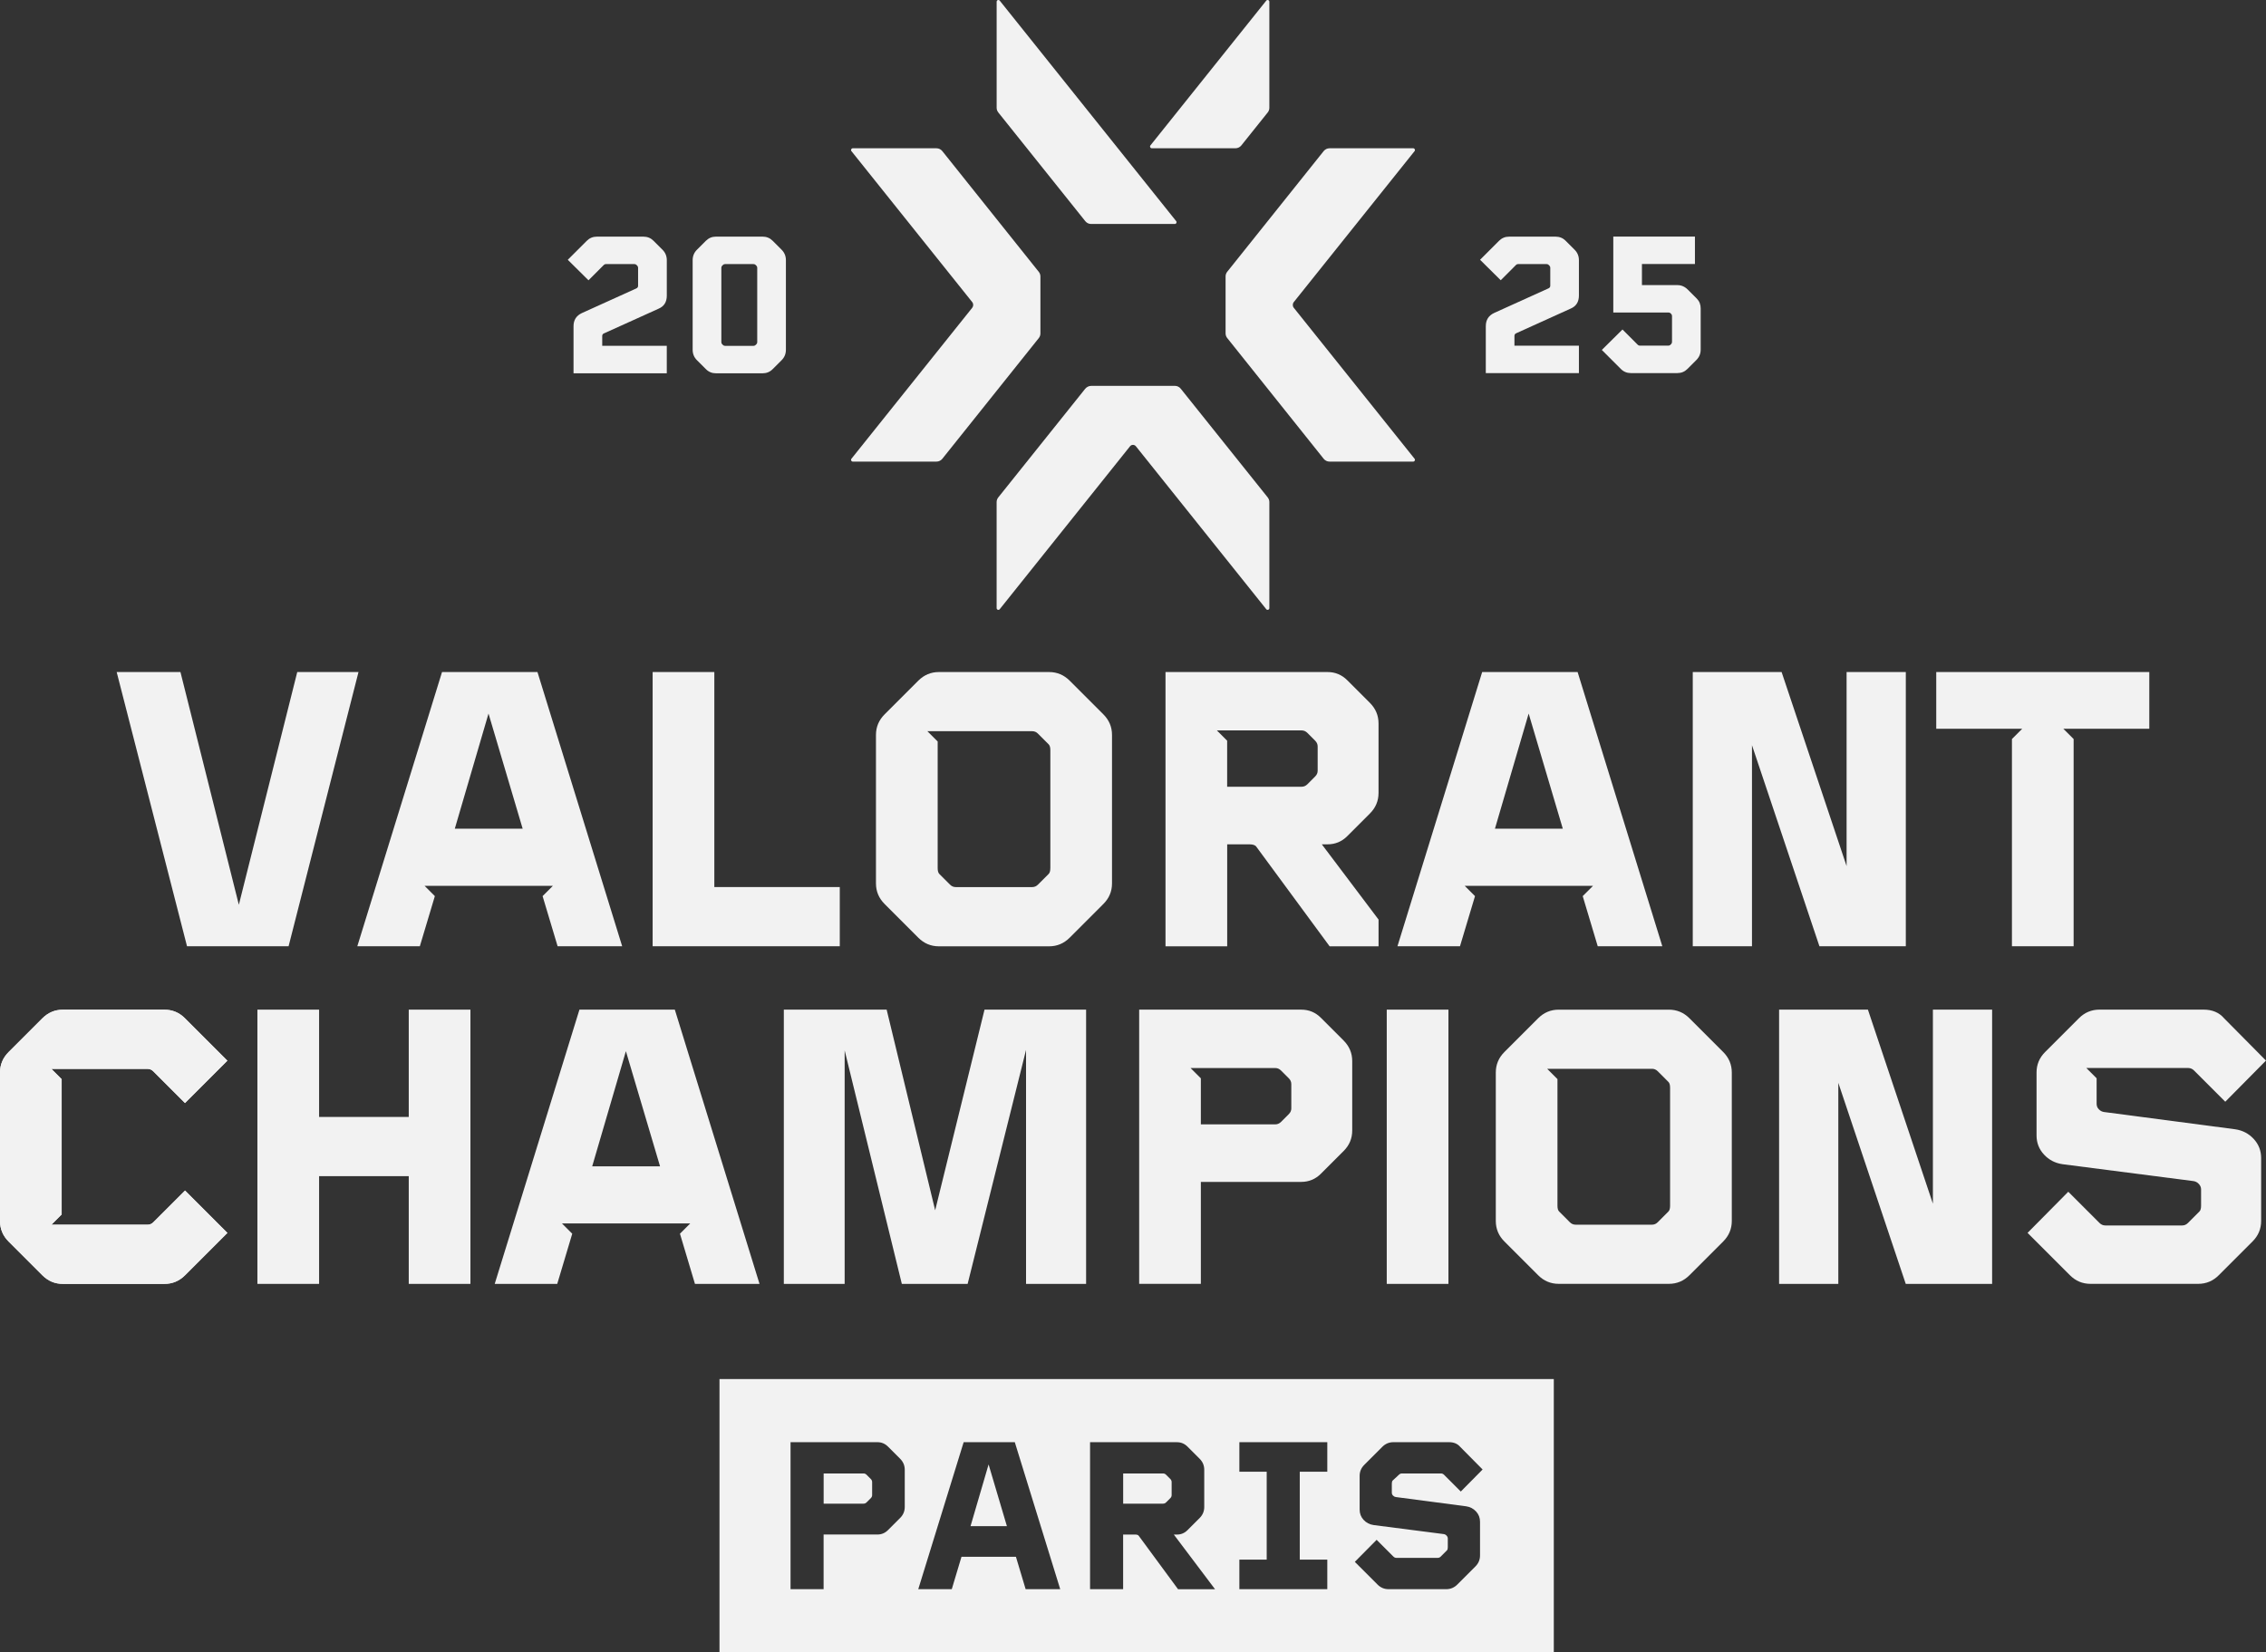
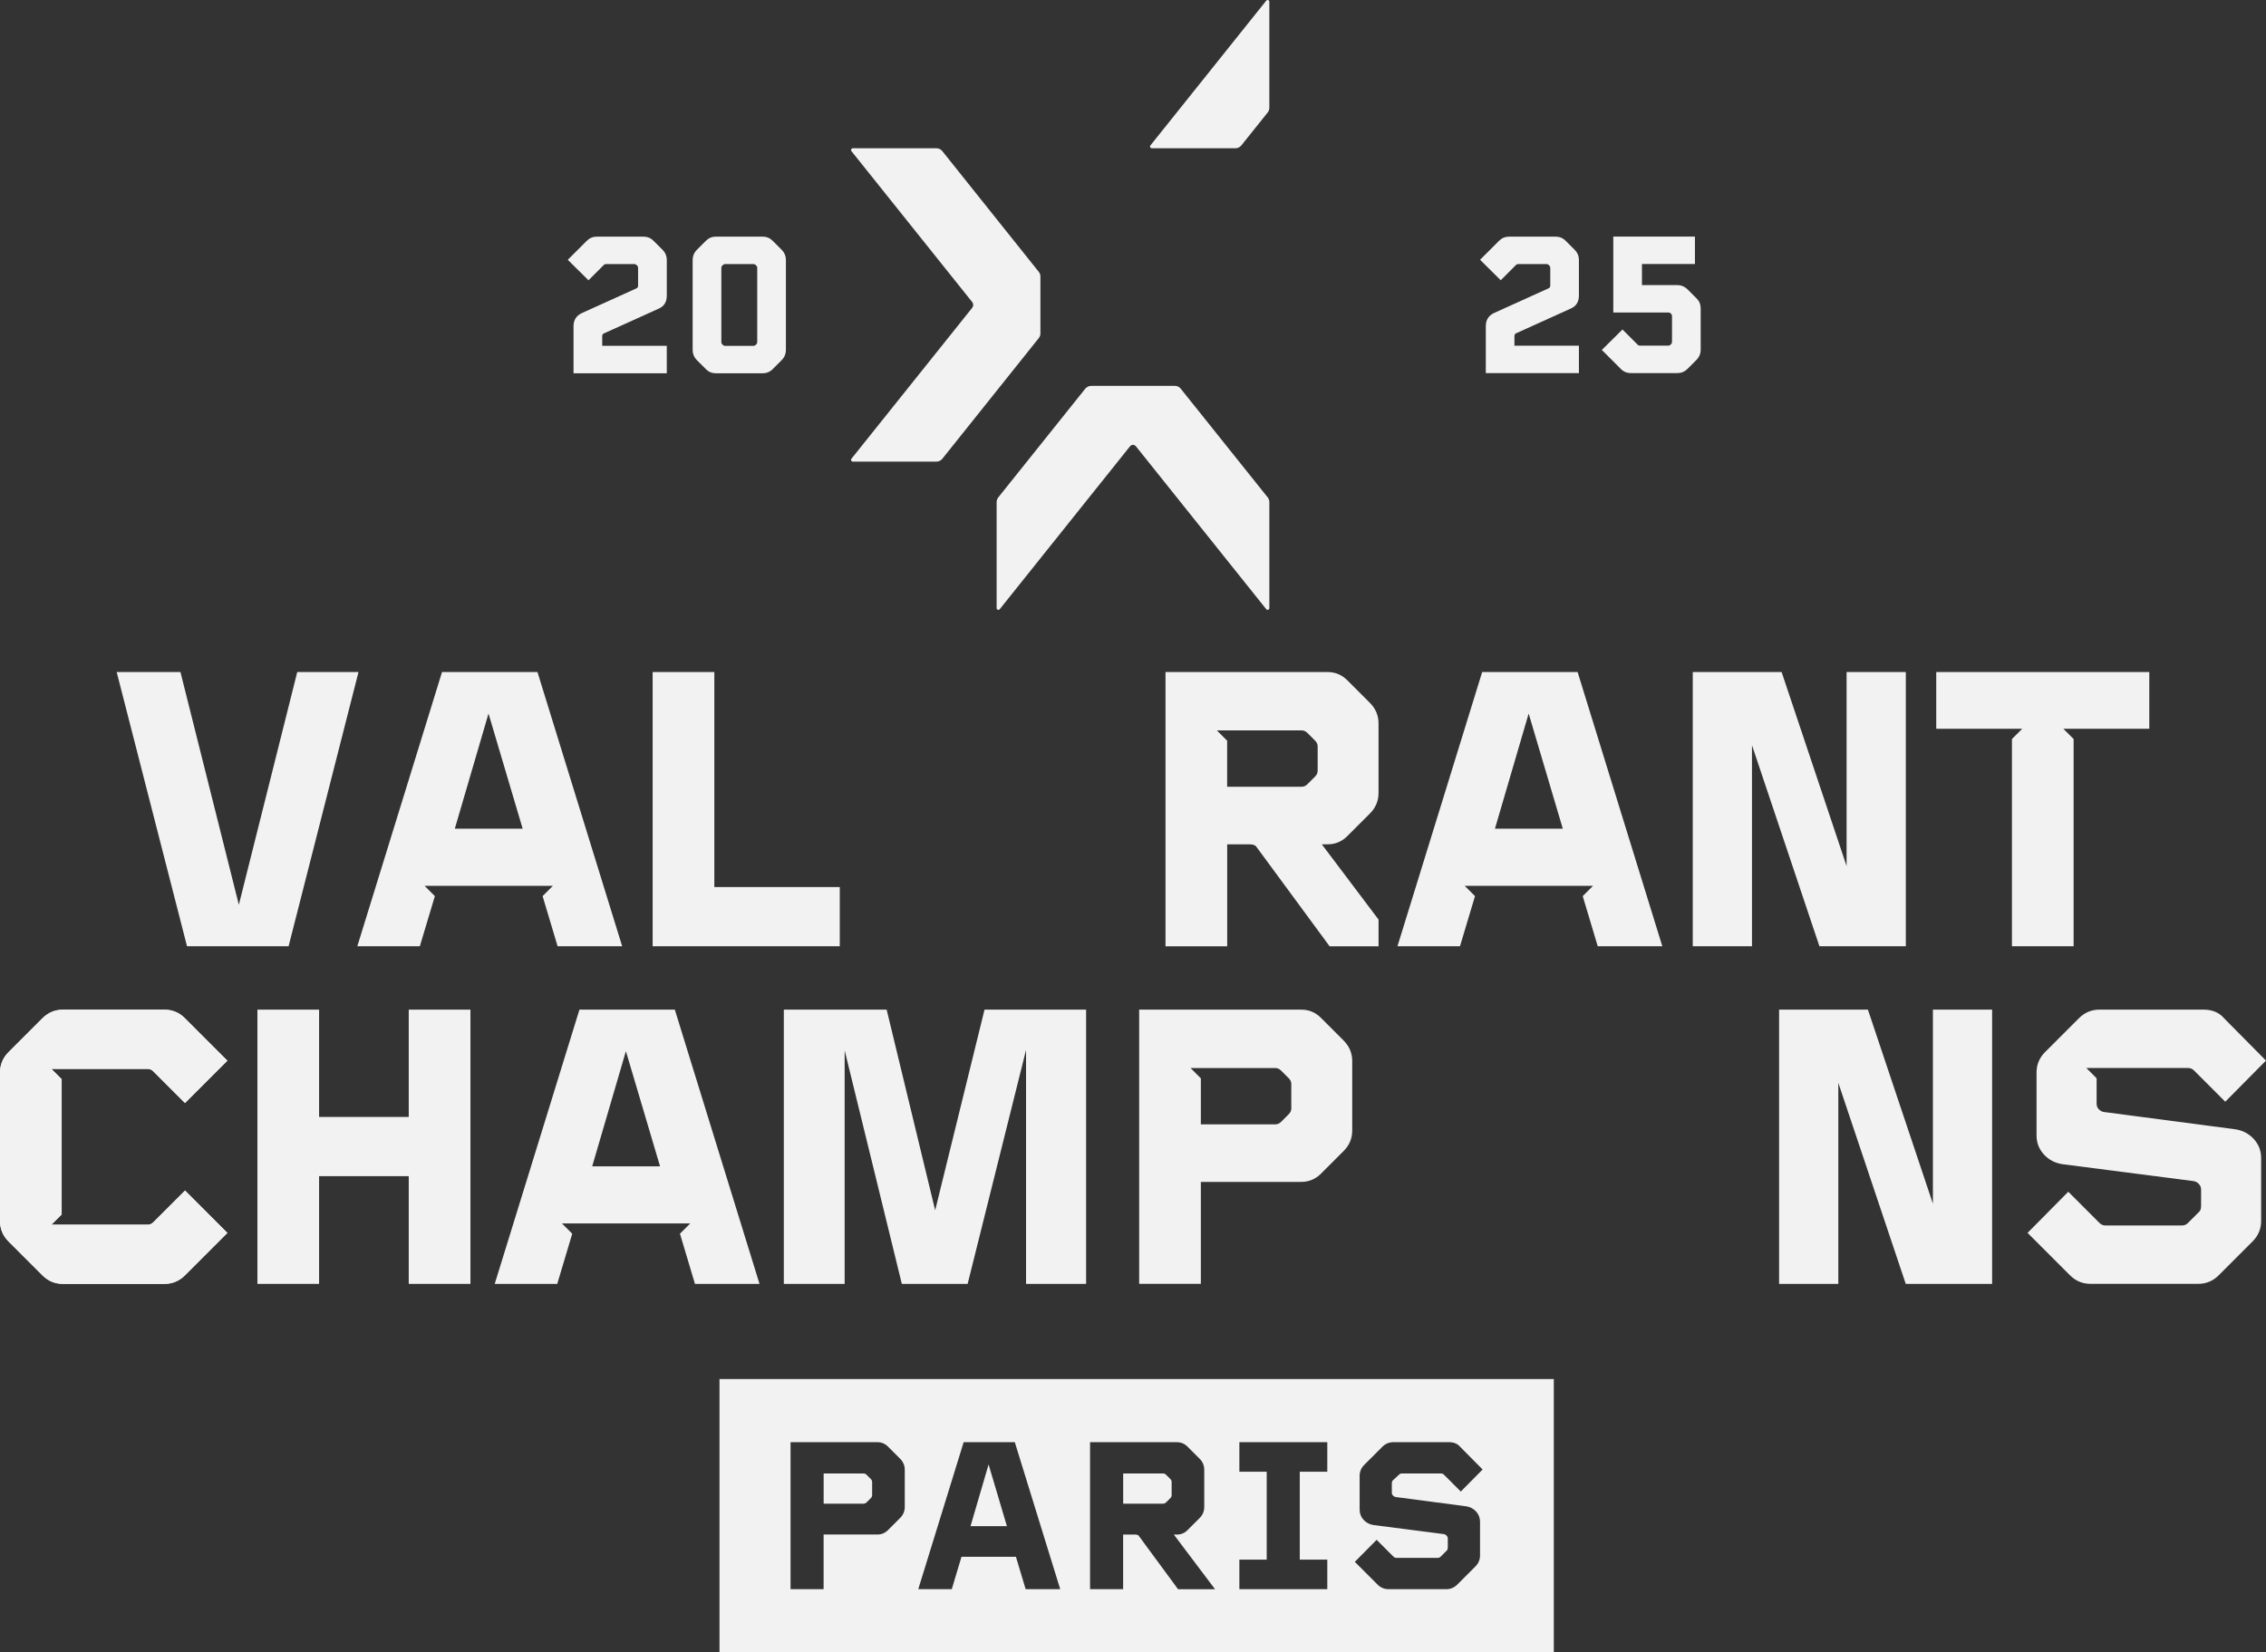
<svg xmlns="http://www.w3.org/2000/svg" id="Layer_2" data-name="Layer 2" viewBox="0 0 1001.37 730.29">
  <rect x="0" y="0" width="1001.37" height="730.29" fill="#333333" stroke="none" />
  <defs>
    <style>
      .cls-1 {
        fill: #f2f2f2;
      }
    </style>
  </defs>
  <g id="Layer_1-2" data-name="Layer 1">
    <g>
      <g>
        <path class="cls-1" d="M22.7,541.33h42.53c.97,0,1.82-.37,2.54-1.09l14-14,18.72,18.72-18.72,18.72c-2.54,2.54-5.58,3.81-9.08,3.81H27.79c-3.52,0-6.54-1.27-9.08-3.81l-14.9-14.9c-2.54-2.54-3.81-5.58-3.81-9.08v-65.61c0-3.52,1.27-6.54,3.81-9.08l14.9-14.9c2.54-2.54,5.58-3.82,9.08-3.82h44.89c3.52,0,6.54,1.27,9.08,3.82l18.72,18.72-18.72,18.72-14-14c-.72-.72-1.58-1.09-2.54-1.09H22.7l4.55,4.55v59.79l-4.55,4.55v-.03Z" />
        <path class="cls-1" d="M113.75,567.49v-121.22h27.26v47.43h39.62v-47.43h27.26v121.22h-27.26v-47.62h-39.62v47.62h-27.26Z" />
        <path class="cls-1" d="M373.28,567.49h-26.9v-121.22h45.44l21.44,88.69,21.81-88.69h44.89v121.22h-26.54v-103.41l-25.81,103.41h-29.08l-25.27-103.23v103.23h.01Z" />
        <path class="cls-1" d="M593.74,459.9l-10-10c-2.42-2.43-5.33-3.63-8.73-3.63h-71.6v121.21h27.26v-45.07h44.34c3.39,0,6.31-1.21,8.73-3.63l10-10c2.55-2.54,3.82-5.56,3.82-9.08v-30.72c0-3.5-1.29-6.54-3.82-9.08ZM570.65,489.89c0,.97-.37,1.81-1.09,2.54l-3.46,3.46c-.72.72-1.58,1.09-2.54,1.09h-32.89v-20.35l-4.55-4.55h37.43c.97,0,1.82.37,2.54,1.09l3.46,3.46c.72.72,1.09,1.57,1.09,2.54v10.72Z" />
-         <path class="cls-1" d="M612.82,567.49v-121.22h27.26v121.22h-27.26Z" />
        <path class="cls-1" d="M786.2,567.49v-121.22h39.25l28.72,85.78v-85.78h26.17v121.22h-38.17l-29.8-88.87v88.87h-26.17Z" />
        <path class="cls-1" d="M298.22,446.27h-42.16l-37.44,121.22h27.63l6.63-22.18-4.55-4.55h56.7l-4.55,4.55,6.63,22.18h28.53l-37.43-121.22ZM261.7,515.52l14.89-50.89,15.09,50.89h-29.99Z" />
        <path class="cls-1" d="M22.7,541.33h42.53c.97,0,1.82-.37,2.54-1.09l14-14,18.72,18.72-18.72,18.72c-2.54,2.54-5.58,3.81-9.08,3.81H27.79c-3.52,0-6.54-1.27-9.08-3.81l-14.9-14.9c-2.54-2.54-3.81-5.58-3.81-9.08v-65.61c0-3.52,1.27-6.54,3.81-9.08l14.9-14.9c2.54-2.54,5.58-3.82,9.08-3.82h44.89c3.52,0,6.54,1.27,9.08,3.82l18.72,18.72-18.72,18.72-14-14c-.72-.72-1.58-1.09-2.54-1.09H22.7l4.55,4.55v59.79l-4.55,4.55v-.03Z" />
-         <path class="cls-1" d="M761.49,464.99l-14.9-14.9c-2.54-2.54-5.58-3.81-9.09-3.81h-48.7c-3.52,0-6.54,1.27-9.08,3.81l-14.9,14.9c-2.54,2.53-3.81,5.57-3.81,9.08v65.61c0,3.52,1.27,6.54,3.81,9.08l14.9,14.9c2.54,2.54,5.58,3.81,9.08,3.81h48.7c3.52,0,6.54-1.27,9.09-3.81l14.9-14.9c2.54-2.54,3.81-5.58,3.81-9.08v-65.61c0-3.52-1.27-6.54-3.81-9.08ZM738.03,532.95c0,1.21-.24,2.06-.72,2.54l-4.72,4.73c-.72.73-1.57,1.1-2.54,1.1h-33.8c-.96,0-1.82-.37-2.54-1.1l-4.72-4.73c-.49-.48-.73-1.34-.73-2.54v-55.98l-4.55-4.55h46.34c.97,0,1.82.37,2.54,1.09l4.72,4.73c.48.48.72,1.34.72,2.54v52.17Z" />
        <path class="cls-1" d="M921.97,472.07l4.55,4.55v11.27c0,.97.33,1.79,1,2.45.66.67,1.42,1.07,2.27,1.18l57.97,7.63c3.28.48,6,1.91,8.18,4.27s3.28,5.18,3.28,8.45v27.81c0,3.52-1.27,6.54-3.82,9.08l-14.9,14.9c-2.54,2.54-5.58,3.81-9.08,3.81h-47.62c-3.52,0-6.54-1.27-9.08-3.81l-18.72-18.72,17.99-18.18,13.81,13.81c.72.72,1.58,1.09,2.54,1.09h33.99c.97,0,1.82-.37,2.54-1.09l5.09-5.09c.48-.48.72-1.33.72-2.54v-7.27c0-.85-.33-1.64-1-2.36-.67-.72-1.49-1.16-2.45-1.27l-57.8-7.46c-3.28-.48-6-1.91-8.18-4.27-2.18-2.36-3.28-5.18-3.28-8.45v-27.81c0-3.52,1.27-6.54,3.82-9.08l14.9-14.9c2.54-2.54,5.58-3.81,9.08-3.81h45.98c3.87,0,6.91,1.27,9.08,3.81l18.53,18.72-17.99,18.18-13.81-13.81c-.72-.72-1.58-1.09-2.54-1.09h-45.07Z" />
      </g>
      <g>
        <g>
          <path class="cls-1" d="M656.6,144.11c0-2.71,1.24-4.64,3.7-5.79l23.97-10.85c.54-.24.81-.63.81-1.17v-7.96c0-.36-.12-.66-.36-.9l-.36-.36c-.24-.24-.54-.36-.91-.36h-12.57c-.36,0-.66.12-.91.36l-6.78,6.79-9.13-9.05,8.41-8.41c1.21-1.2,2.68-1.81,4.43-1.81h20.53c1.75,0,3.23.6,4.43,1.81l3.98,3.98c1.27,1.27,1.9,2.8,1.9,4.61v15.64c0,2.83-1.24,4.76-3.71,5.79l-23.96,10.85c-.54.24-.82.63-.82,1.18v4.34h28.49v12.12h-41.15v-20.8Z" />
          <path class="cls-1" d="M707.86,154.68l9.13-9.04,6.78,6.78c.24.24.54.36.91.36h12.57c.36,0,.66-.12.91-.36l.36-.36c.24-.24.36-.57.36-.99v-11.4c0-.36-.12-.66-.36-.91l-.27-.27c-.24-.24-.54-.36-.9-.36h-24.42v-33.55h36.08v12.12h-23.42v9.32h15.65c1.75,0,3.28.66,4.61,1.99l3.98,3.98c1.15,1.15,1.72,2.59,1.72,4.34v18.18c0,1.81-.63,3.35-1.9,4.61l-3.98,3.98c-1.2,1.2-2.68,1.81-4.43,1.81h-20.53c-1.75,0-3.23-.6-4.43-1.81l-8.41-8.41Z" />
        </g>
        <g>
-           <path class="cls-1" d="M479.61,97.77c.62.78,1.57,1.23,2.57,1.23h36.99c.64,0,1-.75.6-1.25L441.8.29c-.45-.57-1.37-.25-1.37.48v46.87c0,.75.26,1.47.72,2.05l38.46,48.08Z" />
          <path class="cls-1" d="M508.98,65.53h36.99c1,0,1.94-.45,2.57-1.23l11.68-14.6c.47-.58.72-1.31.72-2.05V.77c0-.73-.92-1.05-1.37-.48l-51.19,63.99c-.4.5-.04,1.25.6,1.25h0Z" />
          <path class="cls-1" d="M459.77,147.38v-25.17c0-.75-.25-1.47-.72-2.05l-42.64-53.38c-.62-.78-1.57-1.24-2.57-1.24h-36.99c-.64,0-1,.75-.6,1.25l53.38,66.73c.59.74.59,1.79,0,2.53l-53.38,66.73c-.4.5-.04,1.25.6,1.25h36.99c1,0,1.94-.45,2.57-1.23l42.64-53.36c.47-.58.72-1.31.72-2.05h0Z" />
-           <path class="cls-1" d="M571.74,136.05c-.59-.74-.59-1.79,0-2.53l53.38-66.73c.4-.5.04-1.25-.6-1.25h-36.99c-1,0-1.94.45-2.57,1.23l-42.64,53.36c-.47.58-.72,1.31-.72,2.05v25.18c0,.74.25,1.47.72,2.05l42.64,53.39c.62.78,1.57,1.23,2.57,1.23h36.99c.64,0,1-.75.6-1.25l-53.38-66.73Z" />
          <path class="cls-1" d="M560.22,219.86l-38.46-48.08c-.62-.78-1.57-1.23-2.57-1.23h-36.89c-1.08,0-2.1.49-2.77,1.33l-38.39,47.99c-.47.58-.72,1.31-.72,2.05v46.87c0,.73.92,1.05,1.37.48l57.59-72.02c.66-.82,1.91-.82,2.58,0l57.61,72.02c.45.56,1.37.25,1.37-.48v-46.87c0-.75-.26-1.47-.72-2.05h0Z" />
        </g>
        <path class="cls-1" d="M266.95,147.34l24.01-10.86c2.48-1.03,3.71-2.96,3.71-5.8v-15.67c0-1.81-.63-3.35-1.9-4.62l-3.99-3.98c-1.21-1.21-2.69-1.81-4.44-1.81h-20.56c-1.75,0-3.23.61-4.44,1.81l-8.43,8.42,9.15,9.06,6.8-6.8c.24-.24.55-.36.91-.36h12.59c.36,0,.66.12.9.36l.36.36c.24.25.36.55.36.91v7.97c0,.54-.27.93-.81,1.17l-24.01,10.87c-2.47,1.15-3.71,3.08-3.71,5.79v20.84h41.21v-12.14h-28.53v-4.35c0-.55.27-.94.81-1.19Z" />
        <path class="cls-1" d="M345.4,110.38l-3.98-3.98c-1.21-1.21-2.69-1.81-4.44-1.81h-20.56c-1.75,0-3.23.61-4.44,1.81l-3.99,3.98c-1.27,1.27-1.9,2.81-1.9,4.62v39.59c0,1.81.63,3.36,1.9,4.62l3.99,3.98c1.2,1.21,2.68,1.81,4.44,1.81h20.56c1.75,0,3.23-.6,4.44-1.81l3.98-3.98c1.27-1.26,1.9-2.81,1.9-4.62v-39.59c0-1.81-.63-3.35-1.9-4.62ZM334.63,151.24c0,.36-.13.67-.36.9l-.37.36c-.24.24-.55.37-.91.37h-12.59c-.36,0-.67-.12-.9-.37l-.37-.36c-.24-.23-.36-.54-.36-.9v-32.88c0-.37.12-.67.36-.91l.37-.36c.23-.24.54-.36.9-.36h12.59c.36,0,.67.12.91.36l.37.36c.23.25.36.55.36.91v32.88Z" />
      </g>
      <g>
        <path class="cls-1" d="M131.36,297.04l-25.81,102.87-25.81-102.87h-28.18l31.09,121.22h44.88l30.9-121.22h-27.08Z" />
        <path class="cls-1" d="M315.67,392.1v-95.06h-27.26v121.22h82.7v-26.17h-55.43Z" />
        <path class="cls-1" d="M816.03,297.04v85.78l-28.72-85.78h-39.26v121.22h26.17v-88.87l29.81,88.87h38.17v-121.22h-26.17Z" />
        <path class="cls-1" d="M237.51,297.04h-42.17l-37.44,121.22h27.63l6.64-22.17-4.54-4.54h56.69l-4.54,4.54,6.64,22.17h28.53l-37.44-121.22ZM200.98,366.29l14.9-50.89,15.09,50.89h-29.99Z" />
        <path class="cls-1" d="M697.16,297.04h-42.17l-37.44,121.22h27.63l6.64-22.17-4.55-4.54h56.7l-4.55,4.54,6.64,22.17h28.54l-37.44-121.22ZM660.63,366.29l14.9-50.89,15.09,50.89h-29.99Z" />
        <path class="cls-1" d="M595.38,369.57l10-10c2.54-2.54,3.81-5.57,3.81-9.09v-30.71c0-3.51-1.27-6.54-3.81-9.09l-10-10c-2.43-2.42-5.33-3.63-8.72-3.63h-71.61v121.22h27.26v-45.07h9.82c1.57,0,2.6.36,3.08,1.09l32.36,43.98h21.63v-11.81l-21.65-28.72-3.43-4.54h2.55c3.39,0,6.29-1.21,8.72-3.63ZM582.29,340.66c0,.97-.37,1.81-1.1,2.54l-3.45,3.46c-.73.72-1.57,1.09-2.55,1.09h-32.9v-20.36l-4.54-4.54h37.44c.97,0,1.81.36,2.55,1.09l3.45,3.46c.73.73,1.1,1.58,1.1,2.55v10.72Z" />
-         <path class="cls-1" d="M487.6,315.76l-14.9-14.9c-2.55-2.54-5.57-3.81-9.09-3.81h-48.71c-3.52,0-6.54,1.27-9.09,3.81l-14.9,14.9c-2.54,2.54-3.81,5.57-3.81,9.09v65.62c0,3.52,1.27,6.54,3.81,9.09l14.9,14.91c2.54,2.54,5.57,3.81,9.09,3.81h48.71c3.52,0,6.54-1.27,9.09-3.81l14.9-14.91c2.54-2.54,3.81-5.57,3.81-9.09v-65.62c0-3.52-1.27-6.54-3.81-9.09ZM464.15,383.73c0,1.22-.24,2.06-.73,2.55l-4.72,4.72c-.72.73-1.58,1.1-2.54,1.1h-33.81c-.97,0-1.82-.36-2.54-1.1l-4.72-4.72c-.48-.48-.72-1.33-.72-2.55v-55.98l-4.55-4.55h46.35c.97,0,1.82.36,2.54,1.1l4.72,4.72c.48.49.73,1.34.73,2.55v52.16Z" />
        <path class="cls-1" d="M949.8,297.04h-94.15v25.08h37.99l-4.54,4.54v91.6h27.26v-91.6l-4.55-4.54h37.99v-25.08Z" />
      </g>
      <g>
        <path class="cls-1" d="M515.33,651.87c-.39-.39-.84-.59-1.36-.59h-17.63v13.35h17.63c.52,0,.98-.19,1.36-.58l1.85-1.85c.39-.39.58-.84.58-1.36v-5.75c0-.52-.19-.97-.58-1.36l-1.85-1.85Z" />
        <polygon class="cls-1" points="428.89 674.57 444.96 674.57 436.87 647.29 428.89 674.57" />
        <path class="cls-1" d="M382.97,651.87c-.39-.39-.84-.59-1.36-.59h-17.63v13.35h17.63c.52,0,.97-.19,1.36-.58l1.85-1.85c.39-.39.59-.84.59-1.36v-5.75c0-.52-.2-.97-.59-1.36l-1.85-1.85Z" />
        <path class="cls-1" d="M317.95,609.56v120.73h368.69v-120.73h-368.69ZM399.82,666.09c0,1.88-.68,3.51-2.05,4.87l-5.36,5.36c-1.3,1.3-2.86,1.95-4.68,1.95h-23.77v24.16h-14.61v-64.97h38.38c1.82,0,3.38.65,4.68,1.95l5.36,5.36c1.36,1.36,2.05,2.99,2.05,4.87v16.46ZM453.24,702.43l-4.29-14.32h-24.06l-4.29,14.32h-14.81l20.06-64.97h22.6l20.07,64.97h-15.29ZM520.58,702.43l-17.34-23.57c-.26-.39-.81-.58-1.66-.58h-5.26v24.16h-14.61v-64.97h38.38c1.82,0,3.38.65,4.68,1.95l5.36,5.36c1.36,1.36,2.04,2.99,2.04,4.87v16.46c0,1.88-.68,3.51-2.04,4.87l-5.36,5.36c-1.3,1.3-2.86,1.95-4.68,1.95h-1.36l18.21,24.16h-16.36ZM586.55,650.51h-12.17v38.87h12.17v13.05h-38.86v-13.05h12.08v-38.87h-12.08v-13.05h38.86v13.05ZM615.62,661.08c.36.36.76.57,1.22.63l31.07,4.09c1.75.26,3.21,1.02,4.38,2.29,1.17,1.27,1.75,2.78,1.75,4.53v14.9c0,1.88-.68,3.51-2.05,4.87l-7.99,7.99c-1.36,1.36-2.99,2.05-4.87,2.05h-25.52c-1.88,0-3.51-.68-4.87-2.05l-10.03-10.03,9.64-9.74,7.4,7.4c.39.39.85.58,1.36.58h18.21c.52,0,.98-.19,1.36-.58l2.73-2.73c.26-.26.39-.71.39-1.36v-3.9c0-.45-.18-.88-.54-1.27-.36-.39-.8-.62-1.32-.68l-30.97-3.99c-1.75-.26-3.21-1.02-4.38-2.29-1.17-1.27-1.75-2.78-1.75-4.53v-14.9c0-1.88.68-3.51,2.04-4.87l7.99-7.99c1.36-1.36,2.99-2.04,4.87-2.04h24.64c2.08,0,3.7.68,4.87,2.04l9.93,10.03-9.64,9.74-7.4-7.4c-.39-.39-.84-.59-1.36-.59h-17.24c-.52,0-.98.2-1.36.59l-2.73,2.53c-.26.26-.39.71-.39,1.36v3.99c0,.52.18.96.54,1.31Z" />
      </g>
    </g>
  </g>
</svg>